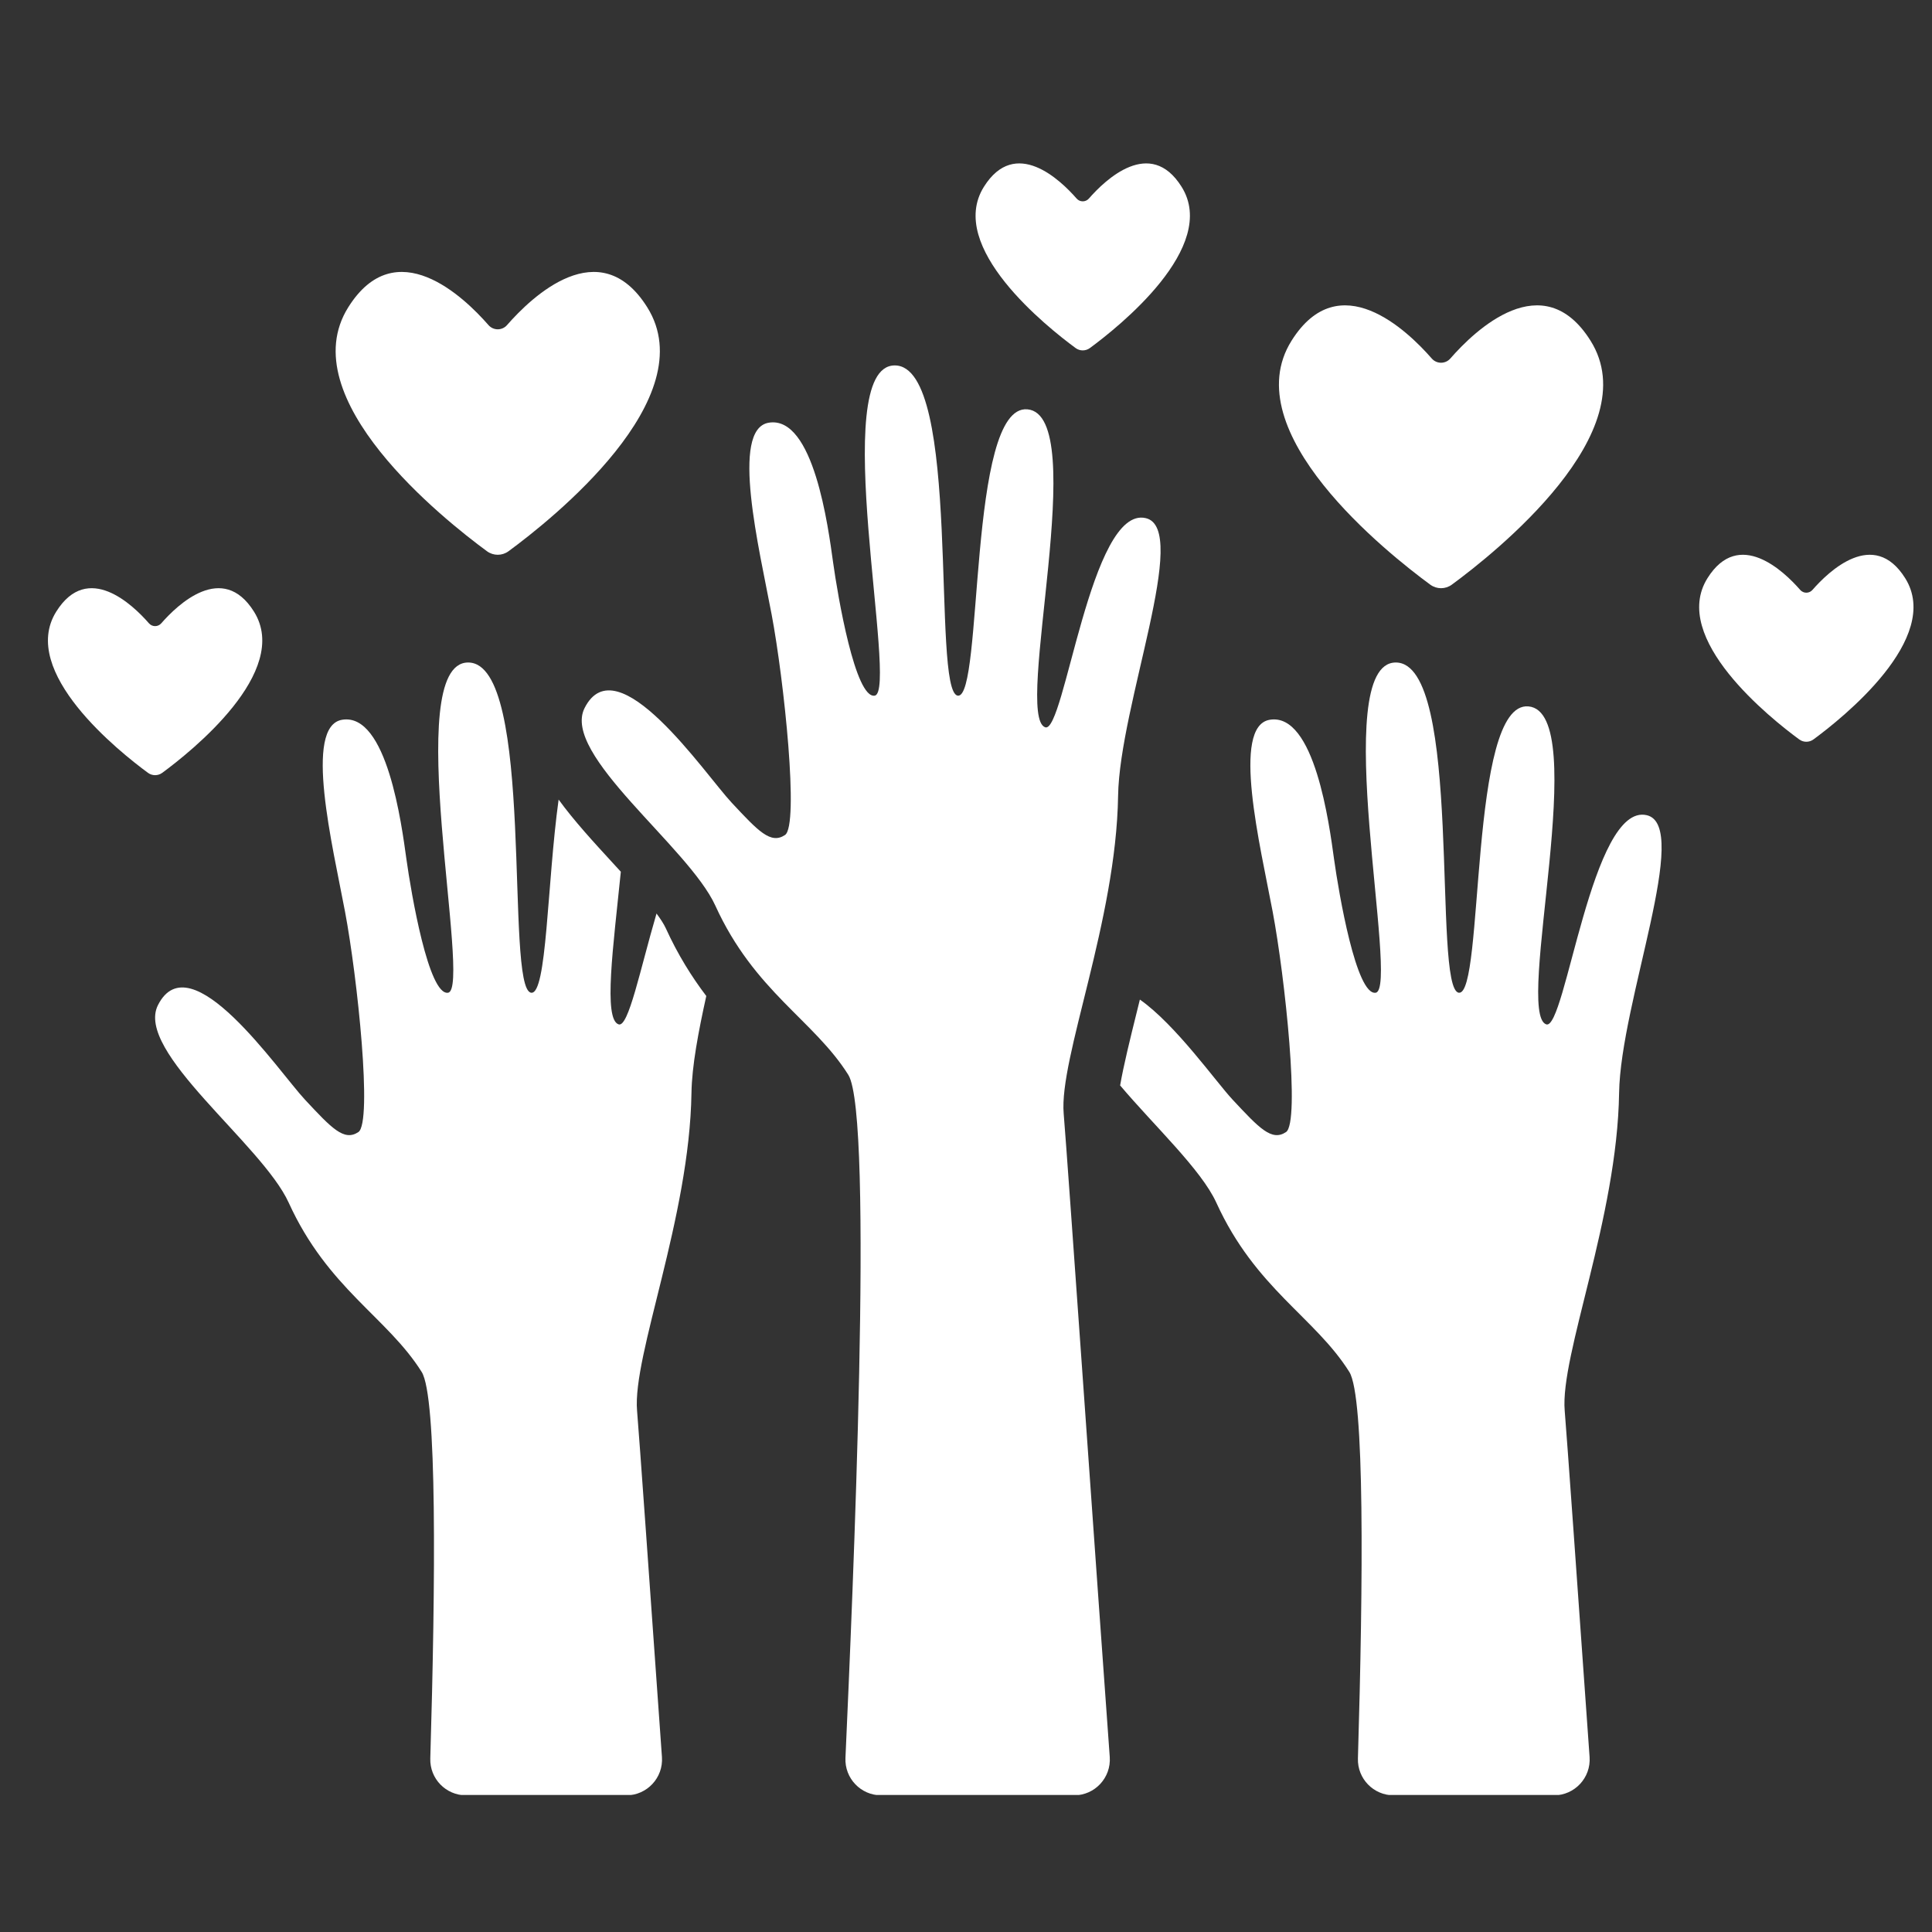
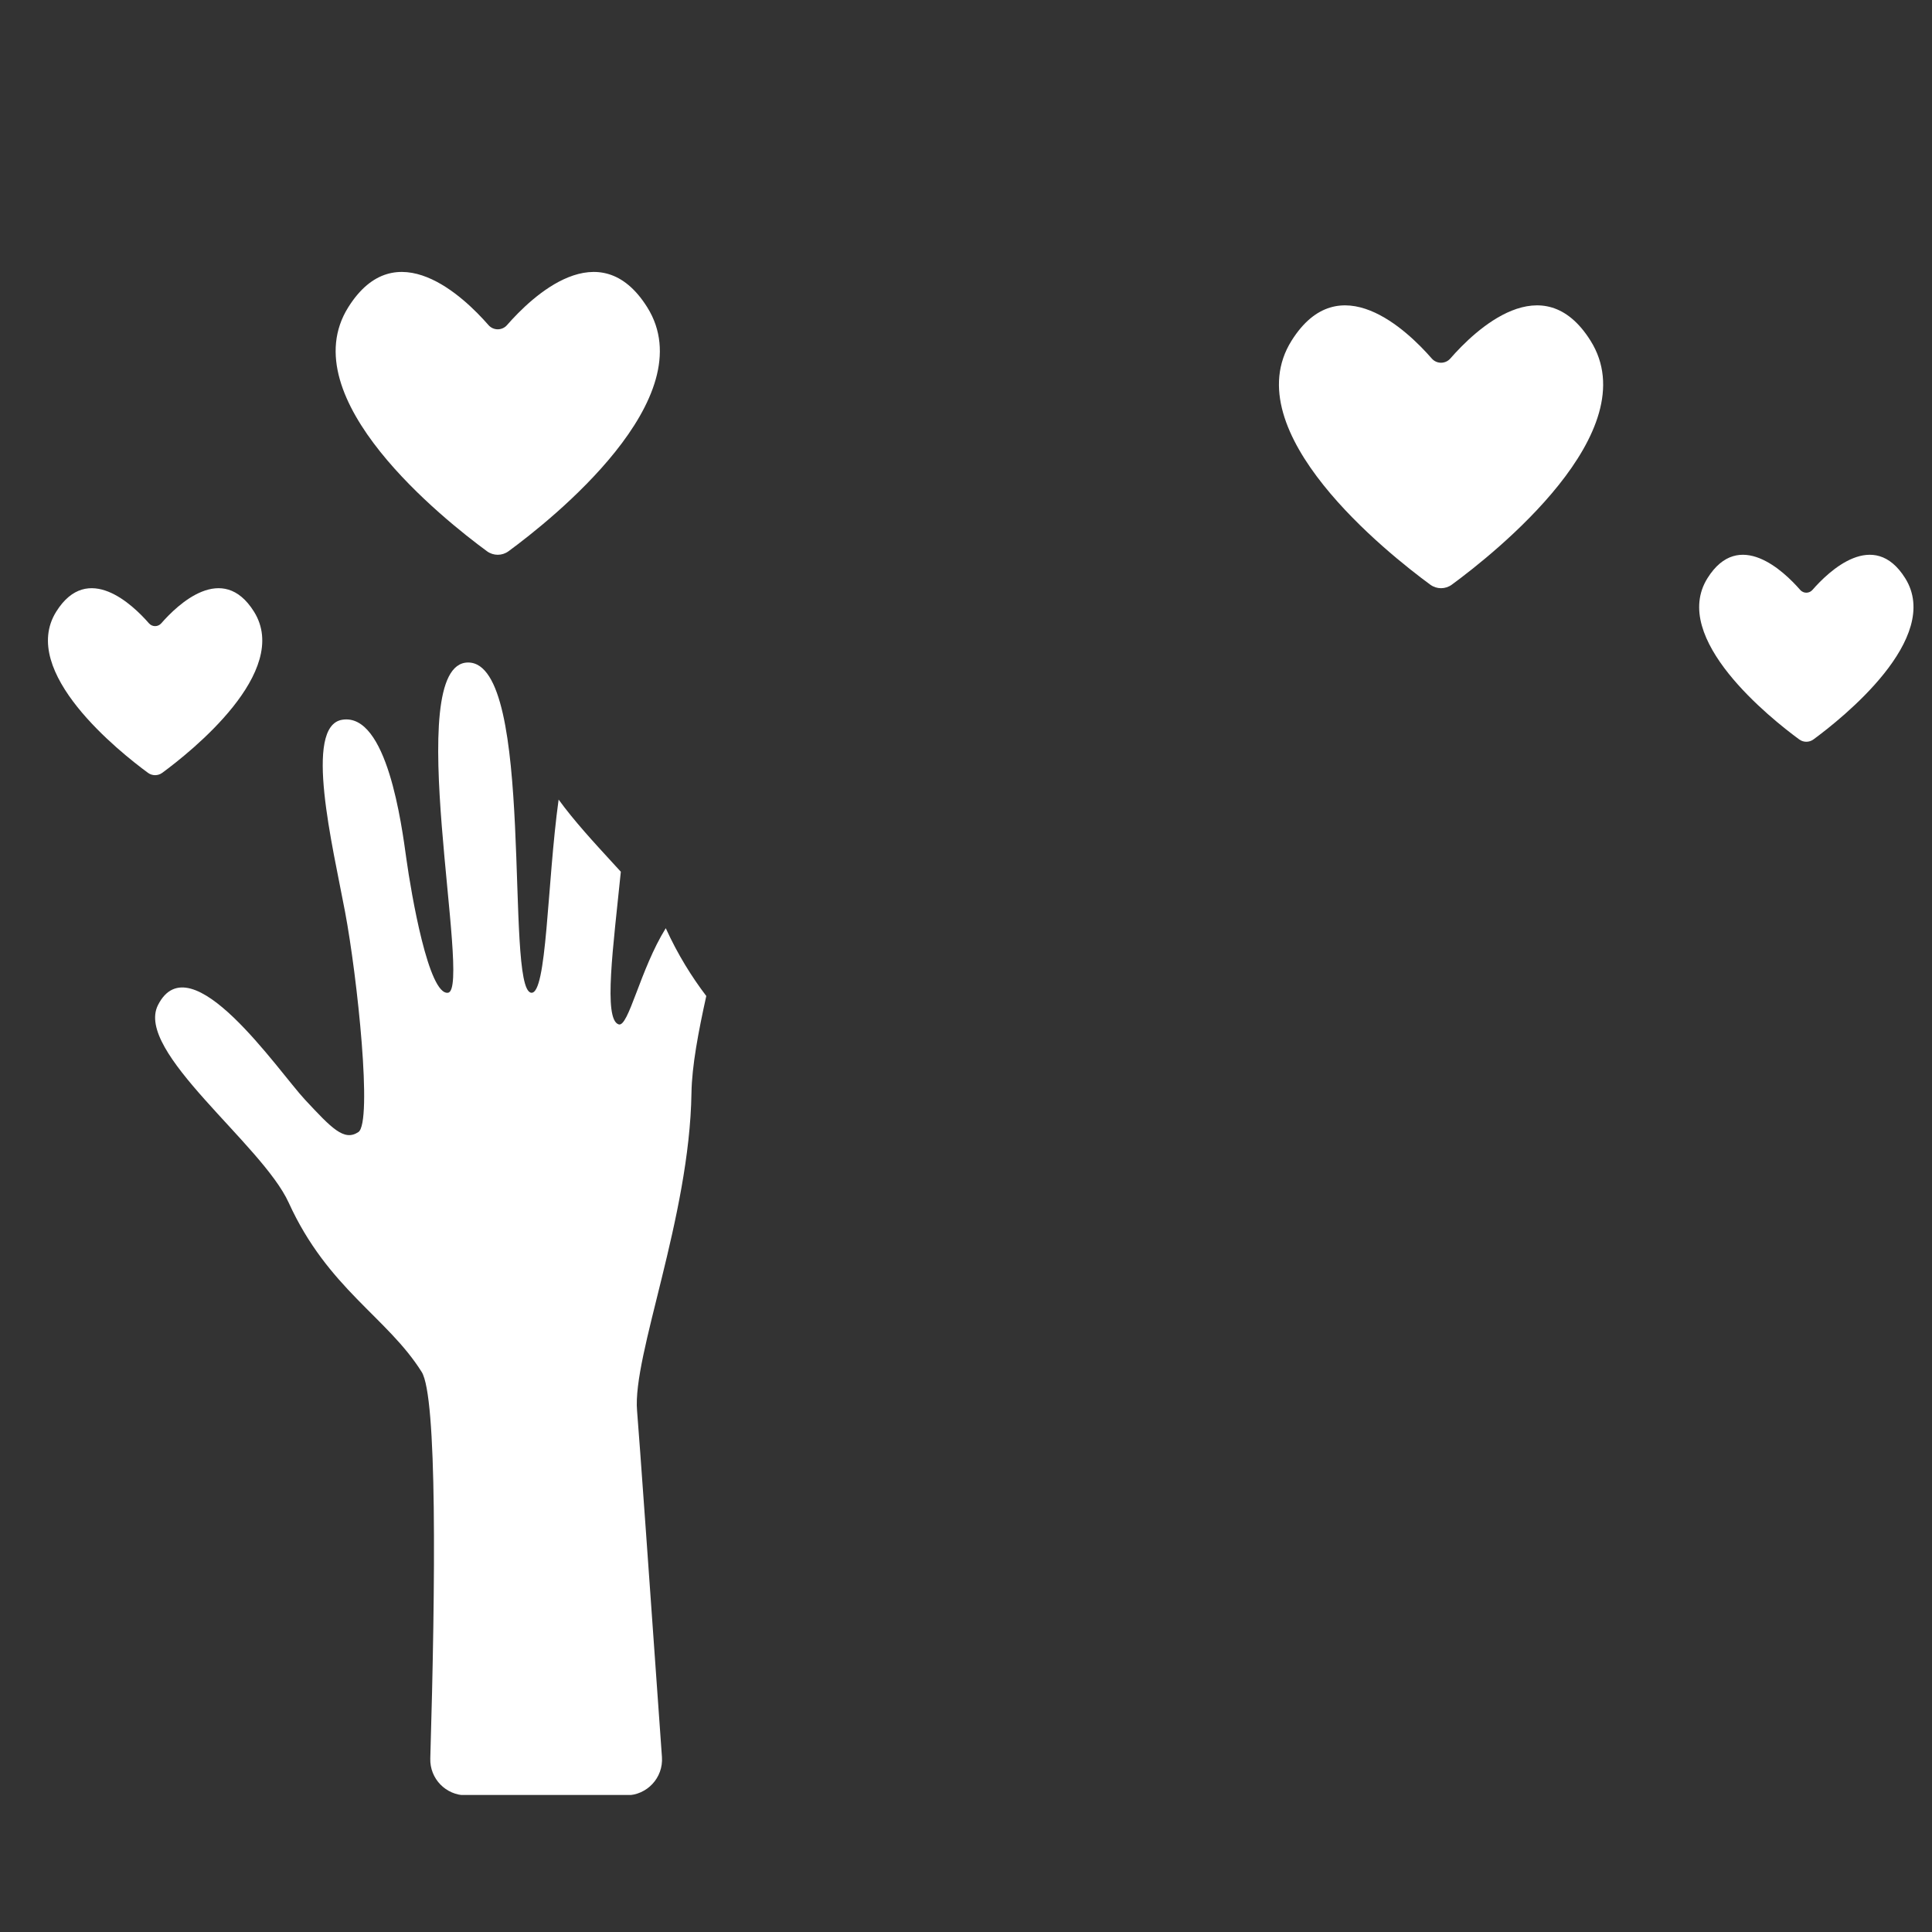
<svg xmlns="http://www.w3.org/2000/svg" zoomAndPan="magnify" viewBox="0 0 810 810" preserveAspectRatio="xMidYMid meet" version="1.0">
  <rect x="0" y="0" width="810" height="810" fill="#333333" stroke="none" />
  <defs>
    <clipPath id="e0b5996811">
-       <path d="M 243.871 153 L 486.82 153 L 486.82 752.539 L 243.871 752.539 Z M 243.871 153 " clip-rule="nonzero" />
-     </clipPath>
+       </clipPath>
    <clipPath id="3f82e3ce83">
      <path d="M 712.188 232.504 L 802.242 232.504 L 802.242 311 L 712.188 311 Z M 712.188 232.504 " clip-rule="nonzero" />
    </clipPath>
    <clipPath id="3efe6089cc">
      <path d="M 65 277.574 L 296.297 277.574 L 296.297 752.539 L 65 752.539 Z M 65 277.574 " clip-rule="nonzero" />
    </clipPath>
    <clipPath id="633a644a29">
-       <path d="M 469.559 277.574 L 696.844 277.574 L 696.844 752.539 L 469.559 752.539 Z M 469.559 277.574 " clip-rule="nonzero" />
-     </clipPath>
+       </clipPath>
  </defs>
  <g clip-path="url(#e0b5996811)">
    <path fill="#ffffff" d="M 355.66 450.645 C 366.449 467.836 357.406 671.289 354.461 737.035 C 354.078 745.57 360.895 752.699 369.438 752.699 L 450.312 752.699 C 459.023 752.699 465.902 745.305 465.266 736.613 C 460.648 673.465 447.426 483.949 445.957 466.922 C 443.957 443.711 467.965 386.094 468.766 333.672 C 469.348 295.586 499.176 221.633 480.367 217.23 C 457.211 211.812 446.312 307.602 438.23 304.926 C 424.75 300.461 457.559 174.016 430.754 171.613 C 405.586 169.359 412.352 293.199 401.543 291.656 C 390.336 290.055 403.543 153.207 375.133 153.207 C 346.719 153.207 376.883 289.992 366.727 291.656 C 358.594 292.988 351.258 250.043 349.258 235.637 C 347.254 221.234 341.141 174.129 322.312 177.219 C 306.043 179.883 318.312 230.035 323.516 257.645 C 328.715 285.254 335.117 346.074 329.117 350.078 C 323.113 354.078 317.91 348.48 306.707 336.473 C 295.504 324.469 258.691 269.848 245.086 296.859 C 235.293 316.301 288.703 355.094 299.906 379.688 C 316.312 415.699 341.254 427.707 355.66 450.645 " fill-opacity="1" fill-rule="nonzero" />
  </g>
  <path fill="#ffffff" d="M 271.363 128.828 C 251.43 97.059 222.875 124.492 212.574 136.293 C 210.516 138.652 206.855 138.652 204.793 136.293 C 194.496 124.492 165.941 97.059 146.008 128.828 C 122.055 167.016 186.23 217.941 204.172 231.113 C 206.859 233.082 210.512 233.082 213.195 231.113 C 231.137 217.941 295.316 167.016 271.363 128.828 " fill-opacity="1" fill-rule="nonzero" />
  <path fill="#ffffff" d="M 666.844 142.844 C 646.906 111.066 618.355 138.508 608.055 150.309 C 605.996 152.668 602.332 152.668 600.273 150.309 C 589.977 138.508 561.422 111.066 541.488 142.844 C 517.535 181.023 581.711 231.953 599.652 245.125 C 602.34 247.098 605.988 247.098 608.676 245.125 C 626.617 231.953 690.797 181.023 666.844 142.844 " fill-opacity="1" fill-rule="nonzero" />
-   <path fill="#ffffff" d="M 495.383 78.305 C 482.203 57.301 463.328 75.438 456.52 83.242 C 455.156 84.801 452.734 84.801 451.375 83.242 C 444.566 75.438 425.688 57.301 412.512 78.305 C 396.676 103.551 439.102 137.215 450.965 145.926 C 452.738 147.23 455.152 147.23 456.93 145.926 C 468.789 137.215 511.219 103.551 495.383 78.305 " fill-opacity="1" fill-rule="nonzero" />
  <path fill="#ffffff" d="M 106.465 256.402 C 93.289 235.395 74.41 253.531 67.602 261.336 C 66.242 262.895 63.82 262.895 62.457 261.336 C 55.648 253.531 36.773 235.395 23.594 256.402 C 7.758 281.641 50.188 315.309 62.047 324.02 C 63.824 325.32 66.238 325.32 68.012 324.02 C 79.871 315.309 122.301 281.641 106.465 256.402 " fill-opacity="1" fill-rule="nonzero" />
  <g clip-path="url(#3f82e3ce83)">
    <path fill="#ffffff" d="M 798.746 242.387 C 785.57 221.383 766.691 239.52 759.883 247.32 C 758.523 248.883 756.102 248.883 754.738 247.32 C 747.93 239.52 729.055 221.383 715.879 242.387 C 700.039 267.633 742.469 301.301 754.332 310.008 C 756.105 311.312 758.52 311.312 760.297 310.008 C 772.156 301.301 814.582 267.633 798.746 242.387 " fill-opacity="1" fill-rule="nonzero" />
  </g>
  <g clip-path="url(#3efe6089cc)">
-     <path fill="#ffffff" d="M 296.113 417.578 C 290.098 409.656 284.242 400.383 279.125 389.152 C 278.348 387.445 276.98 385.336 275.25 382.996 C 268.375 406.438 263.504 430.844 259.367 429.473 C 252.863 427.32 257.133 396.785 260.285 365.48 C 259.137 364.219 258 362.984 256.898 361.785 C 248.898 353.078 240.656 344.113 234.203 335.23 C 229.328 370.641 229.332 417.156 222.676 416.203 C 211.473 414.602 224.68 277.758 196.27 277.758 C 167.859 277.758 198.02 414.543 187.867 416.203 C 179.73 417.535 172.395 374.59 170.391 360.188 C 168.391 345.781 162.277 298.68 143.449 301.766 C 127.18 304.434 139.449 354.586 144.648 382.191 C 149.852 409.801 156.254 470.625 150.25 474.625 C 144.25 478.625 139.047 473.027 127.844 461.02 C 116.641 449.016 79.828 394.398 66.223 421.406 C 56.43 440.852 109.84 479.641 121.043 504.234 C 137.449 540.25 162.391 552.254 176.793 575.195 C 183.27 585.508 182.605 662.836 180.402 737.27 C 180.152 745.719 186.934 752.699 195.387 752.699 L 262.566 752.699 C 271.266 752.699 278.137 745.324 277.523 736.648 C 272.738 669.105 267.941 601.332 267.094 591.469 C 265.094 568.262 289.102 510.641 289.902 458.219 C 290.074 446.914 292.824 432.445 296.113 417.578 " fill-opacity="1" fill-rule="nonzero" />
+     <path fill="#ffffff" d="M 296.113 417.578 C 290.098 409.656 284.242 400.383 279.125 389.152 C 268.375 406.438 263.504 430.844 259.367 429.473 C 252.863 427.32 257.133 396.785 260.285 365.48 C 259.137 364.219 258 362.984 256.898 361.785 C 248.898 353.078 240.656 344.113 234.203 335.23 C 229.328 370.641 229.332 417.156 222.676 416.203 C 211.473 414.602 224.68 277.758 196.27 277.758 C 167.859 277.758 198.02 414.543 187.867 416.203 C 179.73 417.535 172.395 374.59 170.391 360.188 C 168.391 345.781 162.277 298.68 143.449 301.766 C 127.18 304.434 139.449 354.586 144.648 382.191 C 149.852 409.801 156.254 470.625 150.25 474.625 C 144.25 478.625 139.047 473.027 127.844 461.02 C 116.641 449.016 79.828 394.398 66.223 421.406 C 56.43 440.852 109.84 479.641 121.043 504.234 C 137.449 540.25 162.391 552.254 176.793 575.195 C 183.27 585.508 182.605 662.836 180.402 737.27 C 180.152 745.719 186.934 752.699 195.387 752.699 L 262.566 752.699 C 271.266 752.699 278.137 745.324 277.523 736.648 C 272.738 669.105 267.941 601.332 267.094 591.469 C 265.094 568.262 289.102 510.641 289.902 458.219 C 290.074 446.914 292.824 432.445 296.113 417.578 " fill-opacity="1" fill-rule="nonzero" />
  </g>
  <g clip-path="url(#633a644a29)">
-     <path fill="#ffffff" d="M 690.422 341.777 C 667.266 336.359 656.367 432.148 648.281 429.473 C 634.805 425.008 667.613 298.562 640.805 296.16 C 615.637 293.906 622.406 417.75 611.594 416.203 C 600.391 414.602 613.594 277.758 585.188 277.758 C 556.777 277.758 586.934 414.543 576.781 416.203 C 568.645 417.535 561.309 374.59 559.309 360.188 C 557.312 345.781 551.191 298.68 532.367 301.766 C 516.094 304.434 528.363 354.586 533.566 382.191 C 538.77 409.801 545.172 470.625 539.168 474.625 C 533.168 478.625 527.965 473.027 516.762 461.02 C 509.797 453.559 492.934 429.625 477.898 419.074 C 477.434 420.965 476.973 422.836 476.516 424.668 C 473.906 435.195 471.066 446.656 469.621 455.074 C 483.883 471.961 503.637 490.359 509.957 504.234 C 526.363 540.25 551.309 552.254 565.711 575.195 C 572.184 585.508 571.523 662.836 569.316 737.27 C 569.066 745.719 575.852 752.699 584.305 752.699 L 651.484 752.699 C 660.18 752.699 667.055 745.324 666.441 736.648 C 661.656 669.105 656.859 601.332 656.012 591.469 C 654.008 568.262 678.02 510.641 678.816 458.219 C 679.398 420.137 709.227 346.18 690.422 341.777 " fill-opacity="1" fill-rule="nonzero" />
-   </g>
+     </g>
</svg>